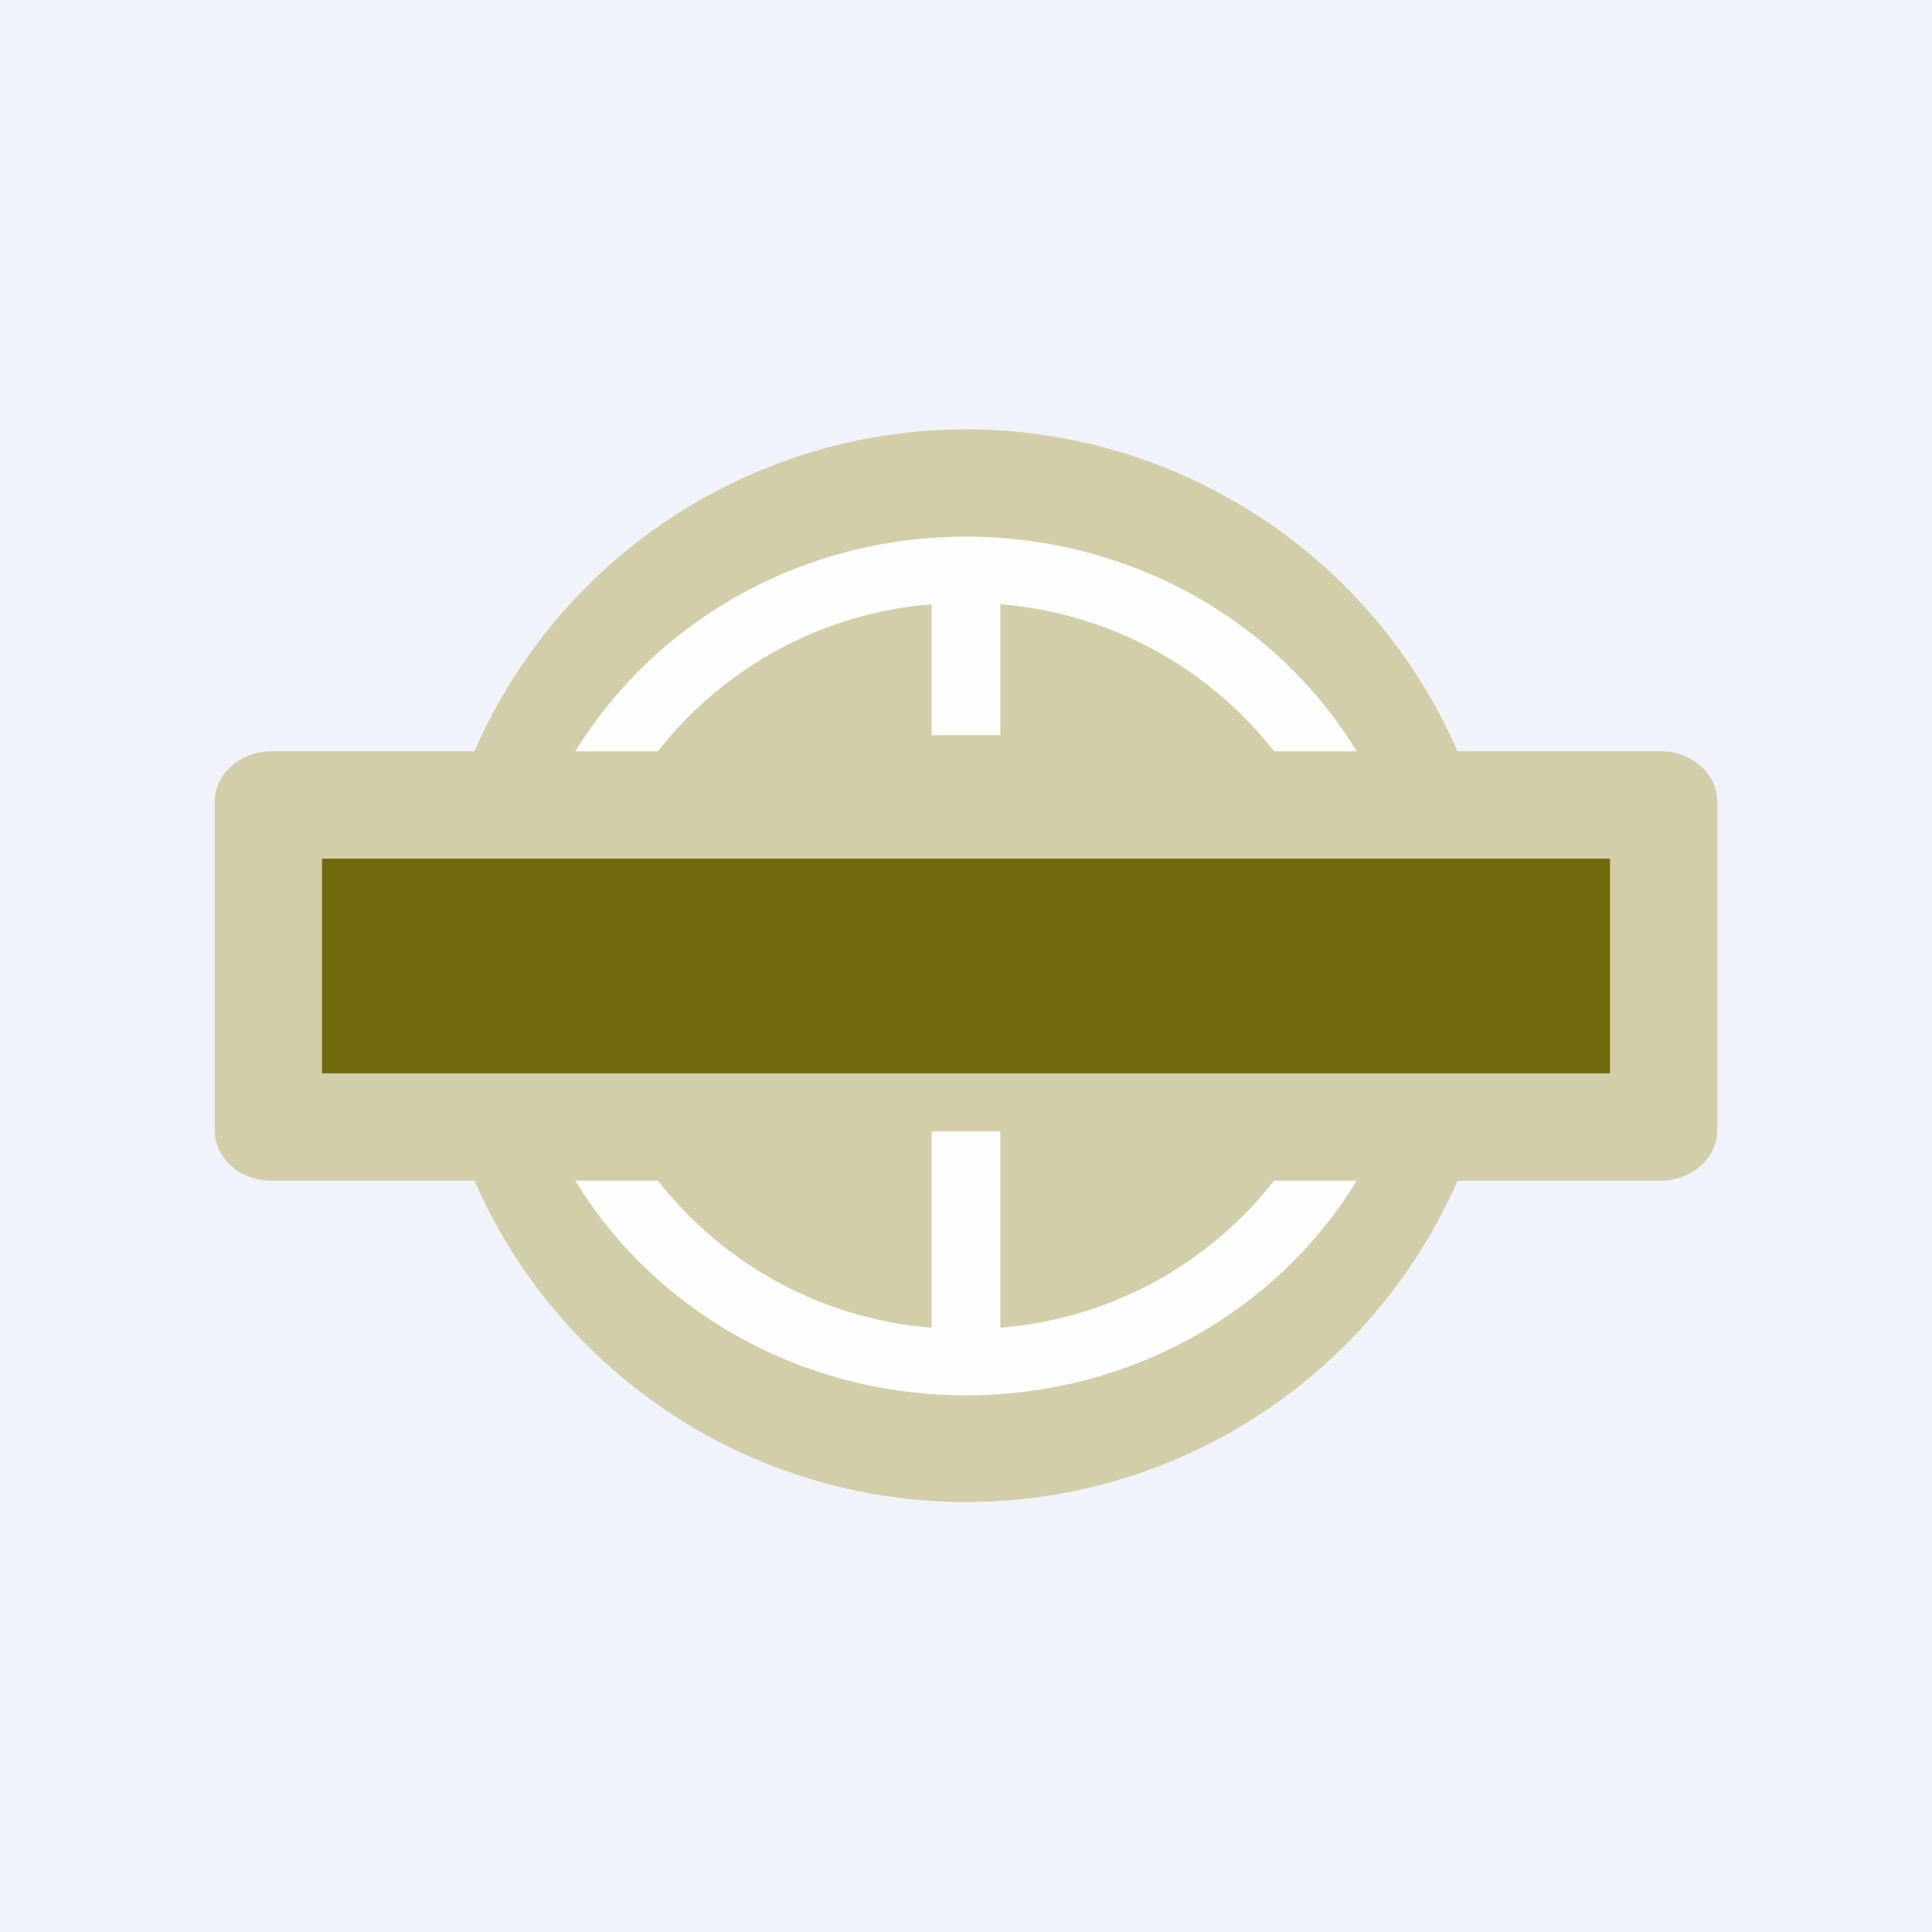
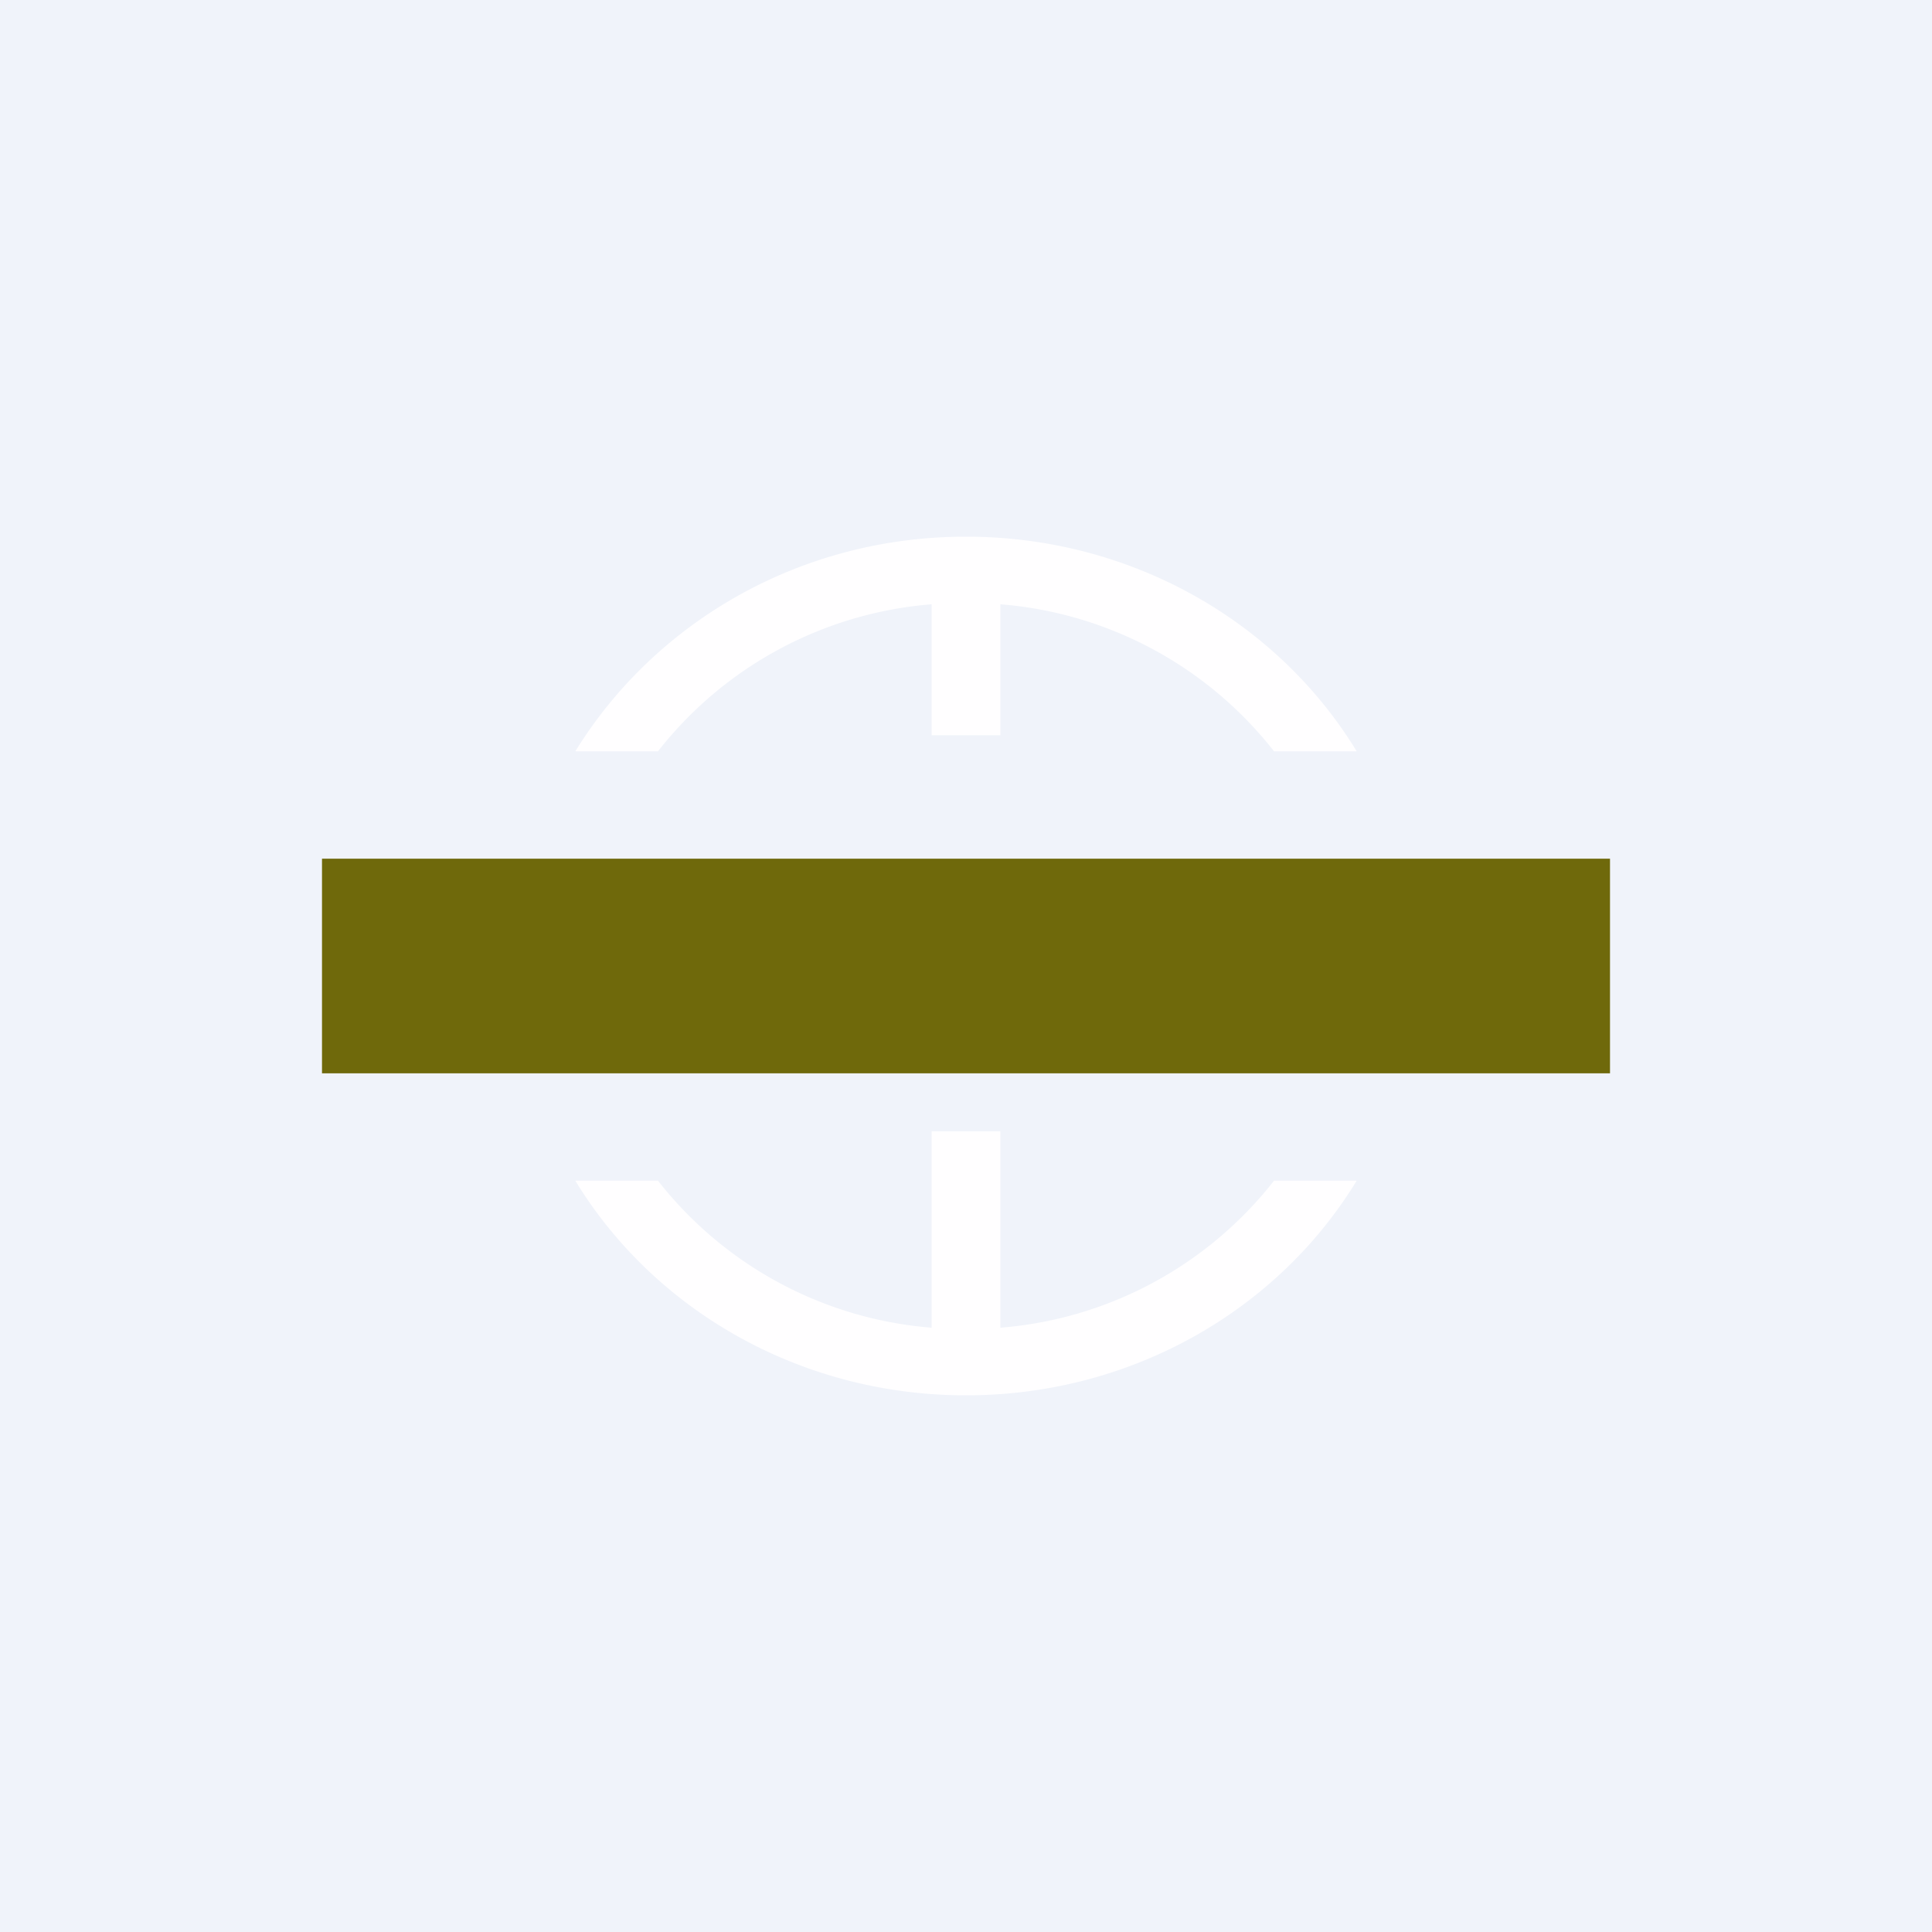
<svg xmlns="http://www.w3.org/2000/svg" width="18" height="18" viewBox="0 0 18 18">
  <path fill="#F0F3FA" d="M0 0h18v18H0z" />
-   <path d="M9 4a5 5 0 0 1 4.58 3h1.9c.28 0 .52.21.52.47v3.06c0 .26-.24.47-.53.47h-1.89a5 5 0 0 1-9.16 0h-1.9c-.28 0-.52-.21-.52-.47V7.47c0-.26.24-.47.53-.47h1.89A5 5 0 0 1 9 4Z" fill="#D2CEA9" />
  <path d="M9.32 12.37A3.6 3.6 0 0 0 11.87 11h.77c-.73 1.2-2.09 2-3.64 2-1.55 0-2.91-.8-3.64-2h.77a3.6 3.6 0 0 0 2.55 1.37v-1.83h.64v1.83ZM9 5c1.55 0 2.91.8 3.64 2h-.77a3.6 3.6 0 0 0-2.55-1.37v1.22h-.64V5.63A3.6 3.6 0 0 0 6.13 7h-.77C6.1 5.8 7.45 5 9 5Z" fill="#FFFEFF" />
  <path fill="#6F690B" d="M3 8h12v2H3z" />
</svg>